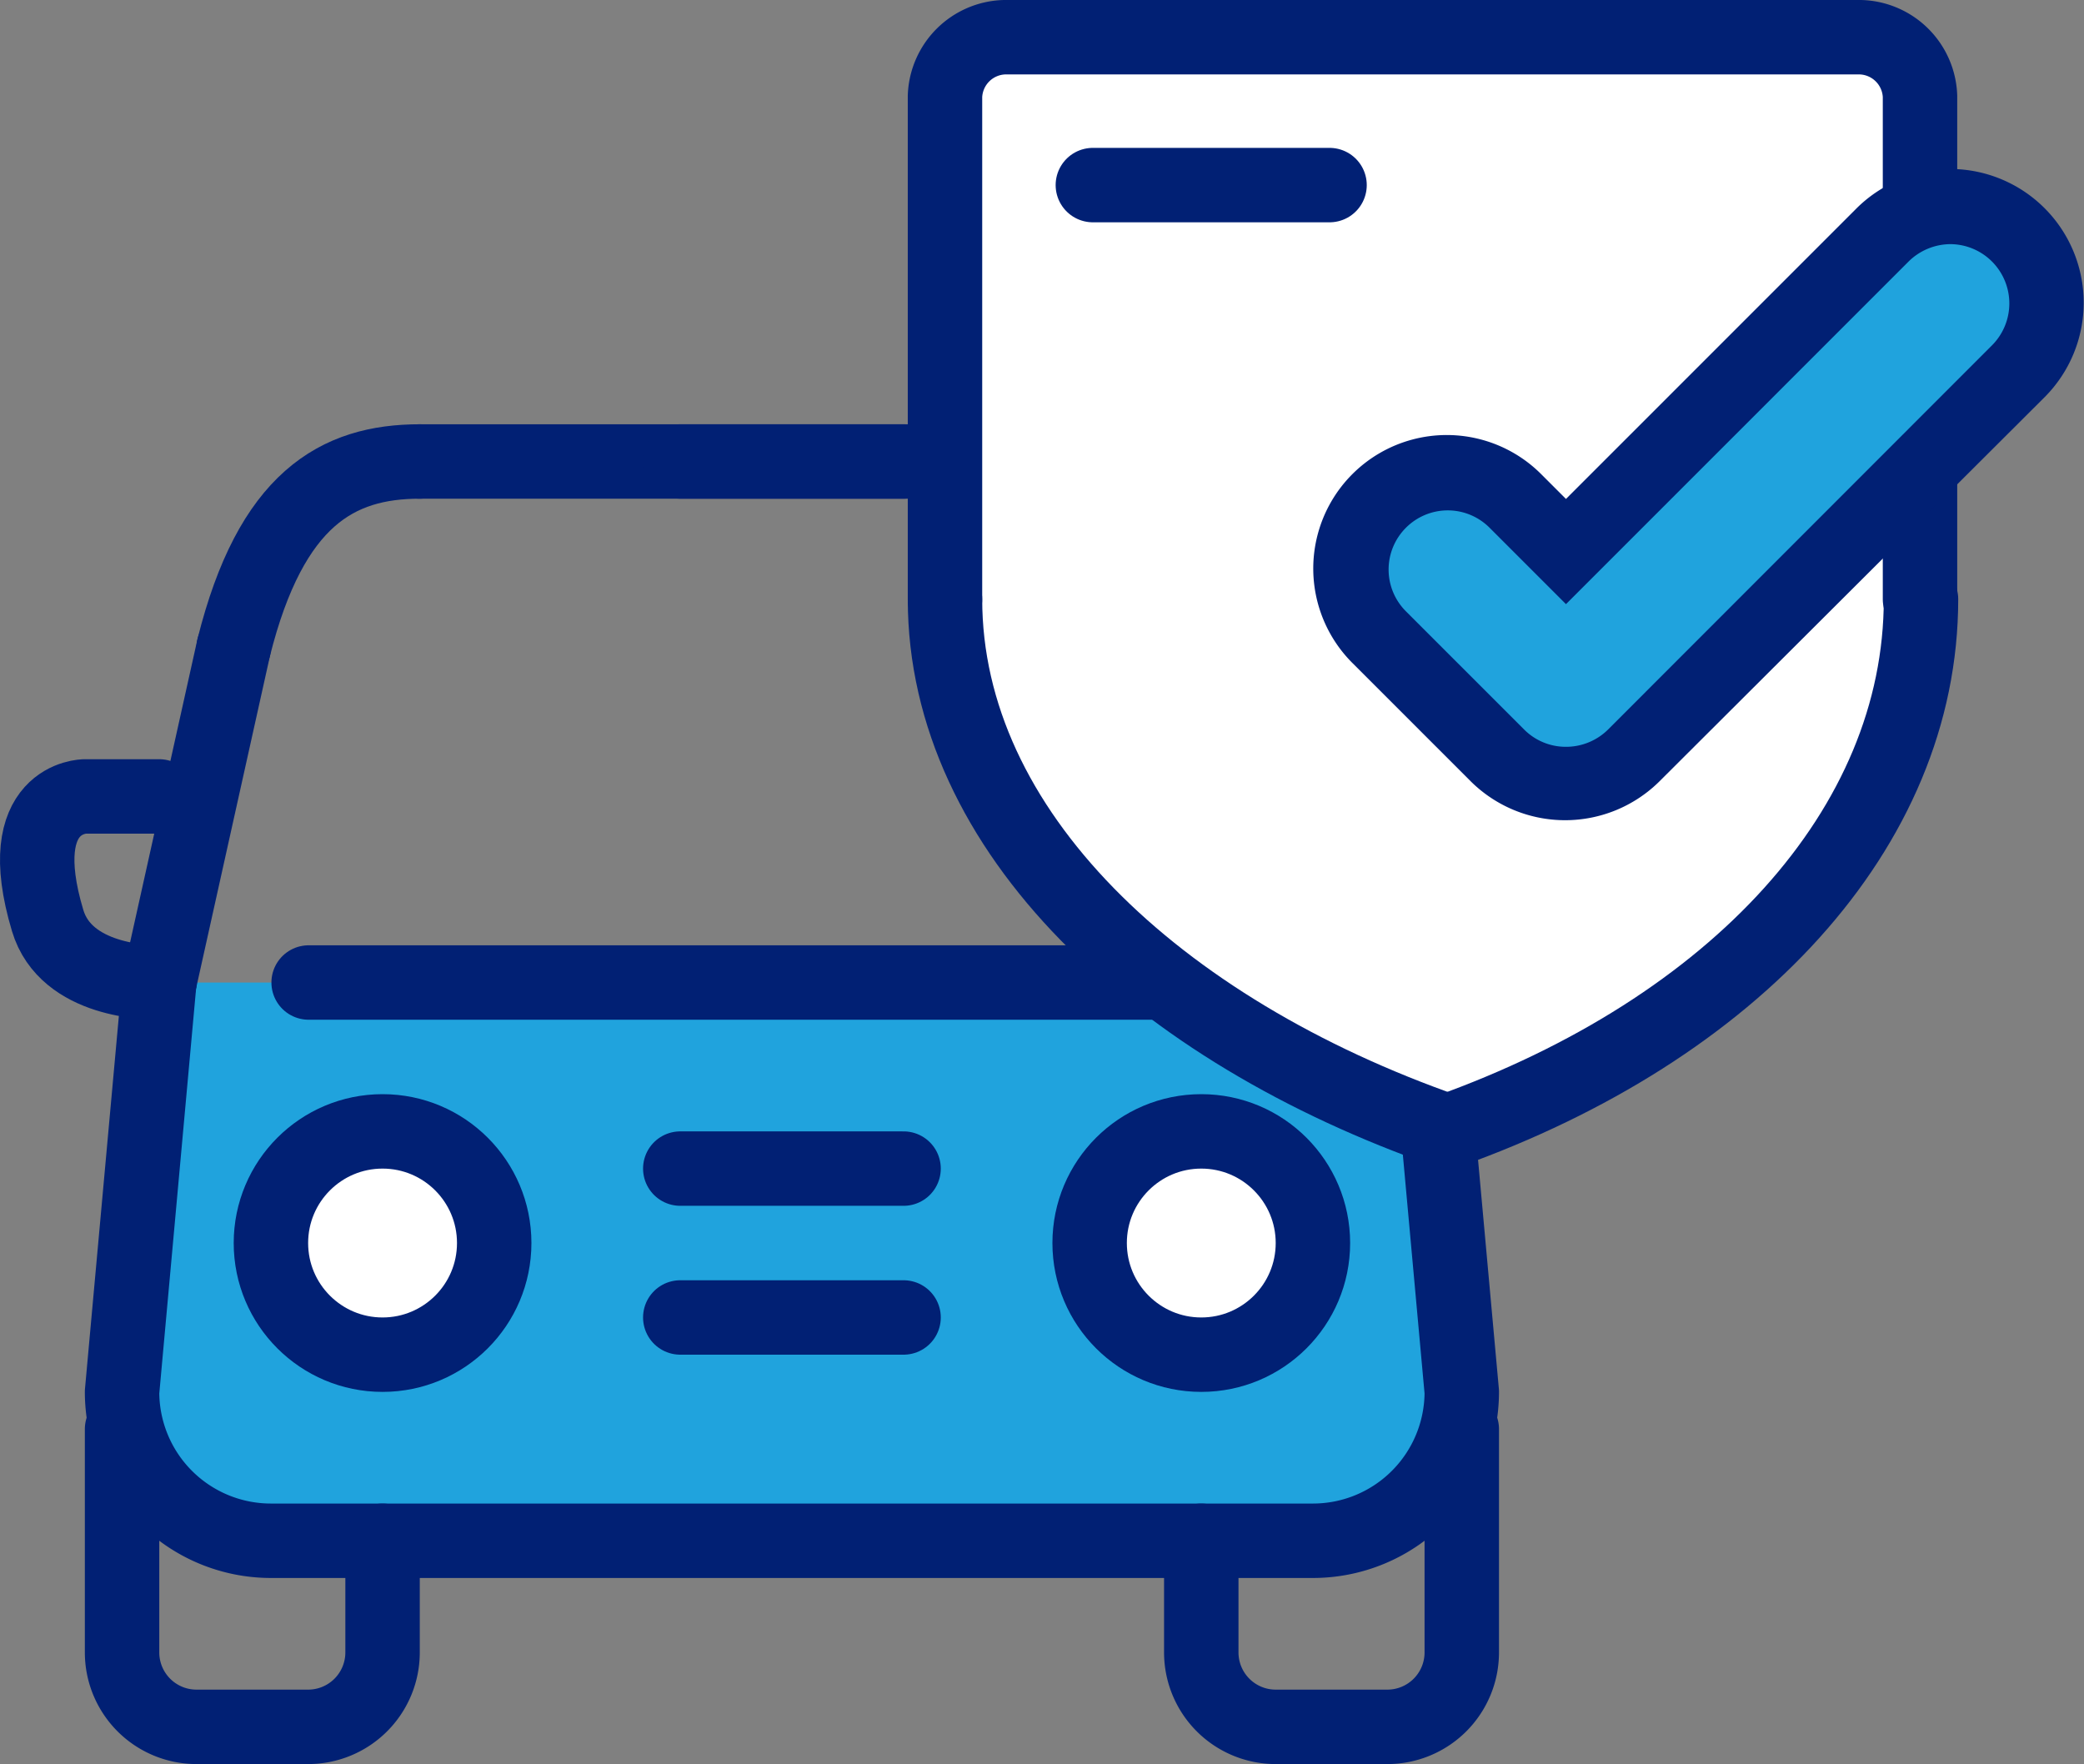
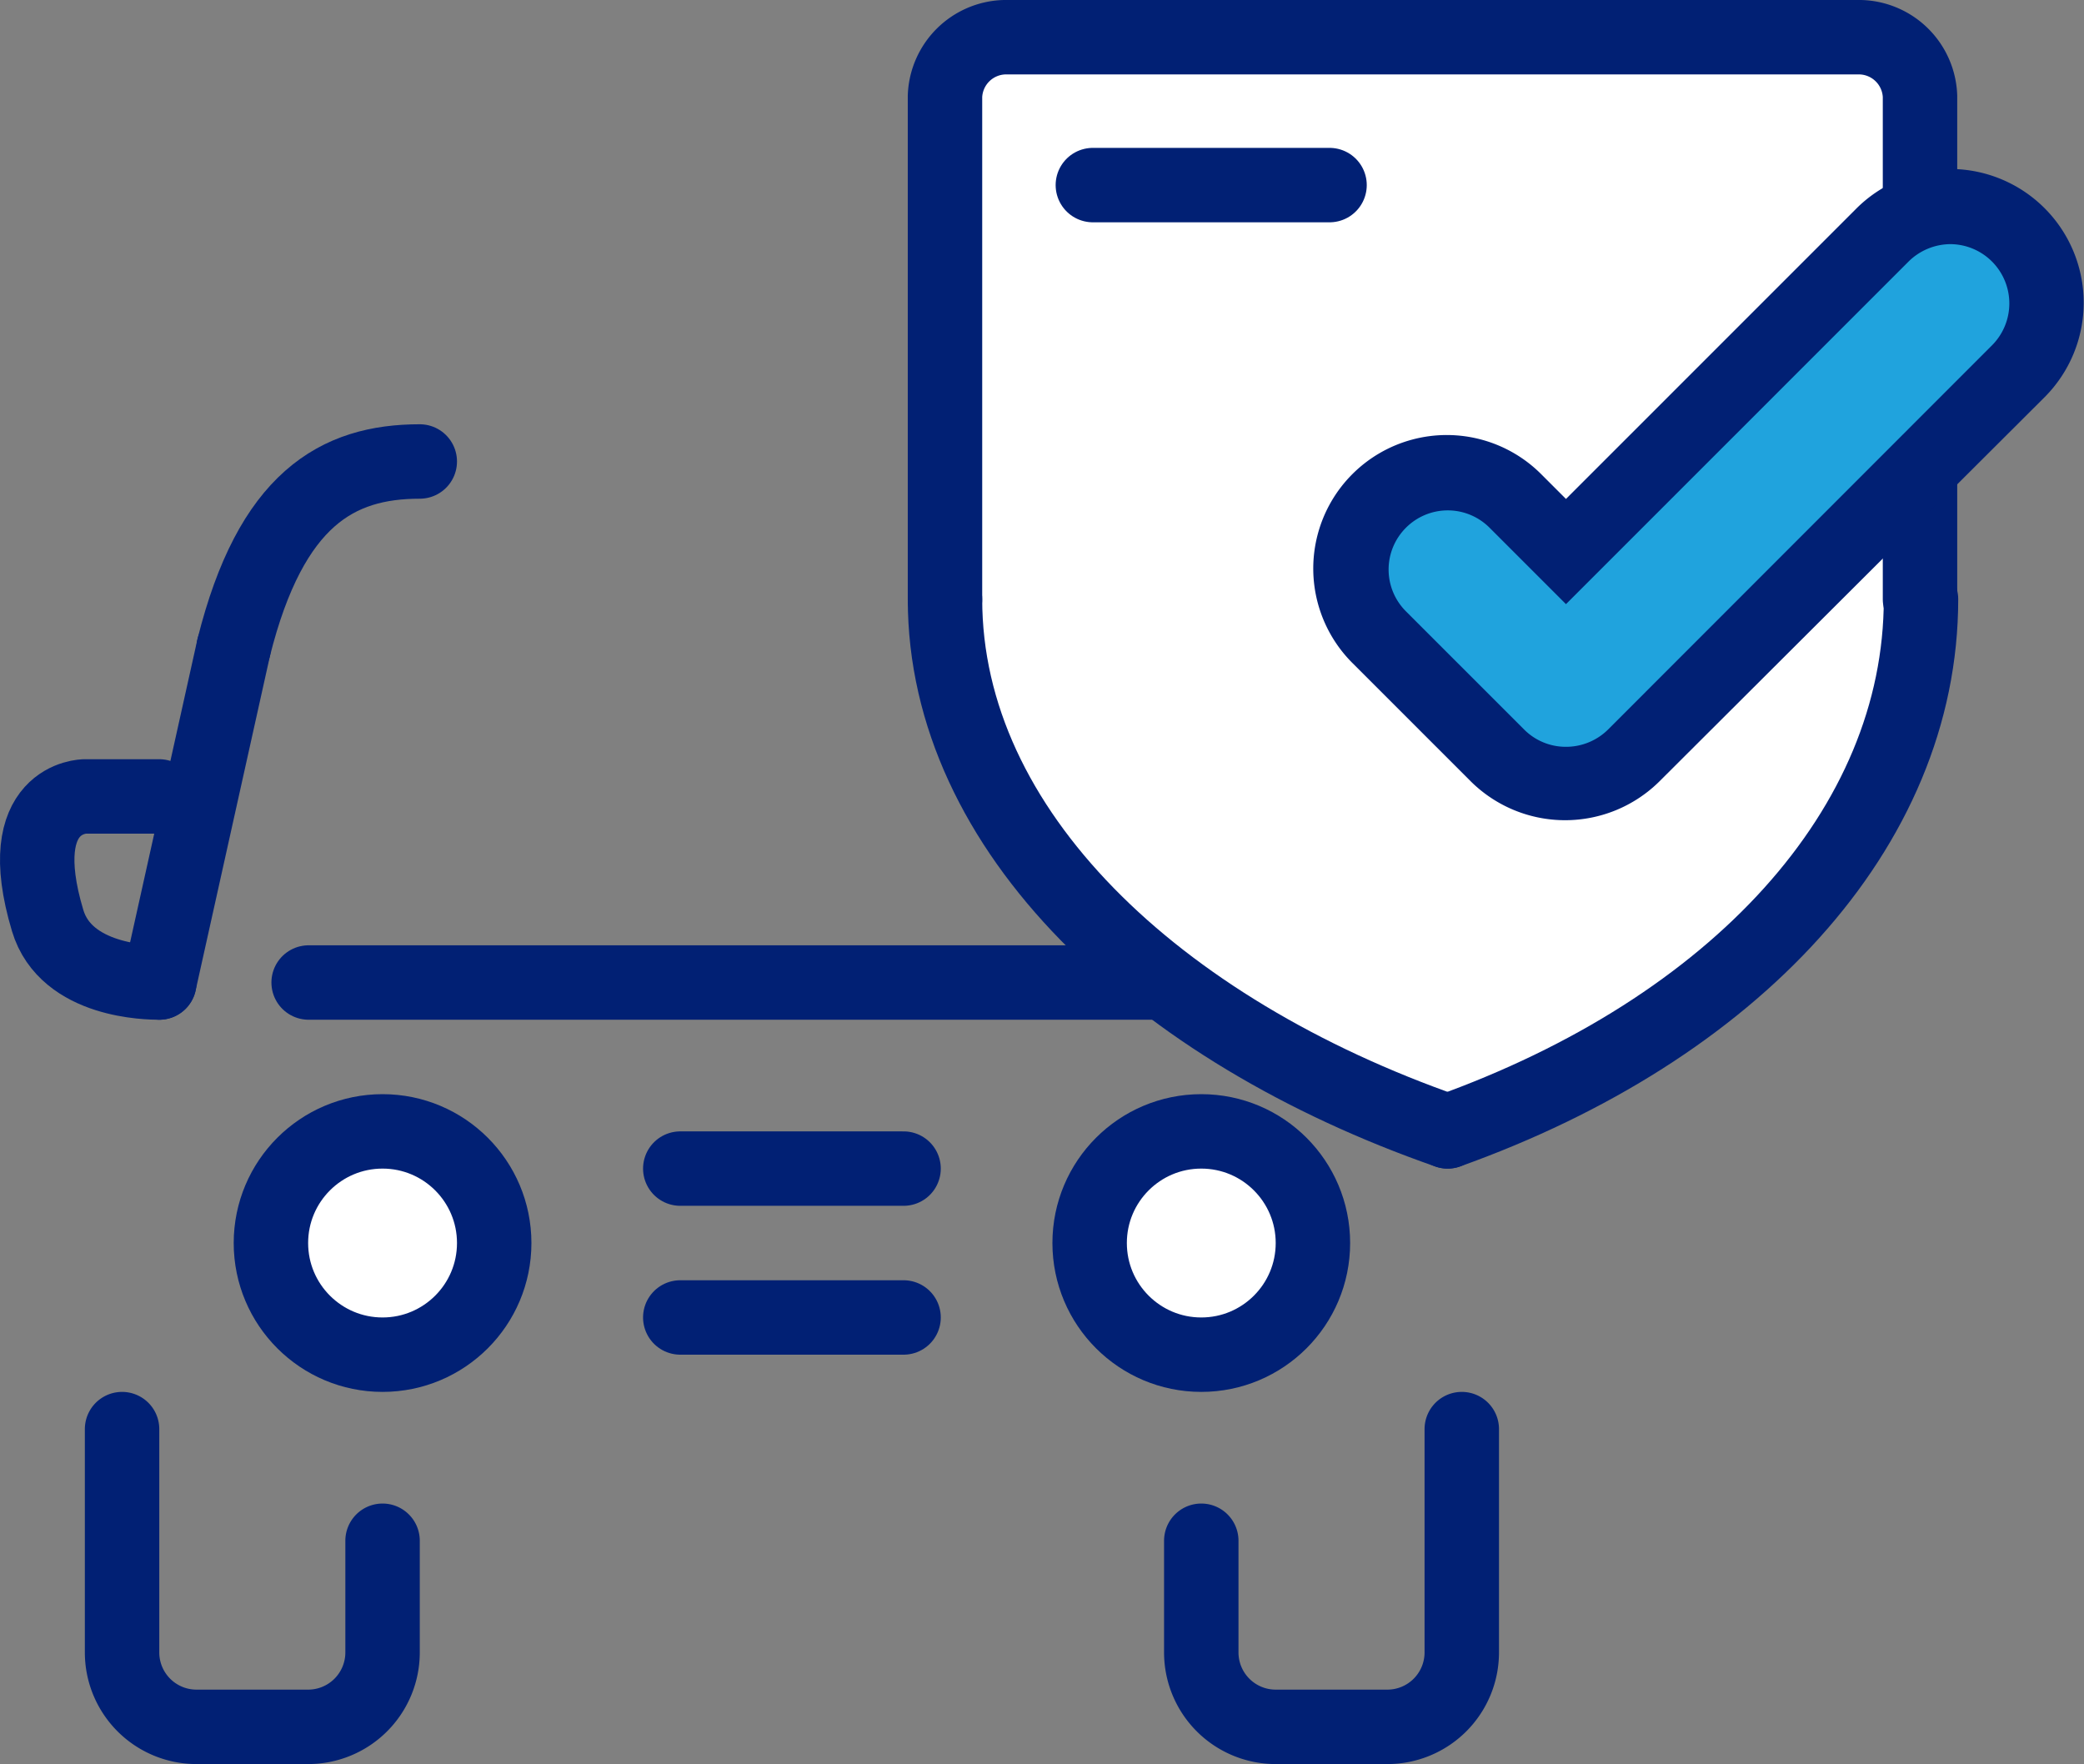
<svg xmlns="http://www.w3.org/2000/svg" viewBox="0 0 84 71.1">
  <rect x="0" y="0" width="84" height="71.1" fill="#808080" stroke="none" />
  <defs>
    <style>.cls-1{fill:#20a3dd;}.cls-2{fill:none;}.cls-2,.cls-3{stroke:#012074;stroke-linecap:round;stroke-linejoin:round;stroke-width:3px;}.cls-3,.cls-4{fill:#fff;}.cls-5{fill:#012074;}</style>
  </defs>
  <g id="Layer_2" data-name="Layer 2">
    <g id="Layer_1-2" data-name="Layer 1">
-       <path class="cls-1" d="M52.92,39.6H6.42L4.92,56.1a6,6,0,0,0,6,6h42a6,6,0,0,0,6-6l-1.5-16.5Z" />
-       <path class="cls-2" d="M57.42,39.6l1.5,16.5a6,6,0,0,1-6,6h-42a6,6,0,0,1-6-6l1.5-16.5" />
-       <line class="cls-2" x1="16.92" y1="18.6" x2="36.42" y2="18.6" />
      <path class="cls-2" d="M15.42,62.1v4.5a3,3,0,0,1-3,3H7.92a3,3,0,0,1-3-3v-9" />
      <path class="cls-2" d="M58.92,57.6v9a3,3,0,0,1-3,3h-4.5a3,3,0,0,1-3-3V62.1" />
      <circle class="cls-3" cx="15.42" cy="50.1" r="4.5" />
      <circle class="cls-3" cx="48.42" cy="50.1" r="4.5" />
-       <line class="cls-2" x1="46.92" y1="18.6" x2="27.42" y2="18.6" />
      <line class="cls-2" x1="12.44" y1="39.6" x2="51.4" y2="39.6" />
      <path class="cls-2" d="M57.42,32.1h3s3,0,1.5,5c-.74,2.48-4.09,2.5-4.5,2.5" />
      <path class="cls-2" d="M6.42,32.1h-3s-3,0-1.5,5c.74,2.48,4.09,2.5,4.5,2.5" />
      <line class="cls-2" x1="27.42" y1="47.1" x2="36.42" y2="47.1" />
      <line class="cls-2" x1="27.42" y1="53.1" x2="36.42" y2="53.1" />
      <path class="cls-2" d="M9.42,26.1c1.5-6,4.18-7.5,7.5-7.5" />
      <line class="cls-2" x1="6.42" y1="39.6" x2="9.42" y2="26.1" />
      <path class="cls-2" d="M54.42,26.1c-1.5-6-4.18-7.5-7.5-7.5" />
      <line class="cls-2" x1="57.42" y1="39.6" x2="54.42" y2="26.1" />
      <path class="cls-4" d="M77.43,24.15V4a2.3,2.3,0,0,0-2.3-2.28H40.33c-1.27,0-2.24-.23-2.24,1V24.77c0,9.36,7.83,16.74,19.67,20.83h0c11.65-4.13,19.67-12.06,19.67-21.32Z" />
      <line class="cls-2" x1="44.05" y1="7.46" x2="53.59" y2="7.46" />
      <path class="cls-2" d="M58.35,45.6C46.62,41.51,38.09,33.49,38.09,24.15" />
      <path class="cls-2" d="M77.43,24.15c0,9.25-7.53,17.32-19.08,21.45" />
      <path class="cls-2" d="M38.09,24.15V3.88A2.47,2.47,0,0,1,40.48,1.5H75a2.47,2.47,0,0,1,2.39,2.38V24.15" />
      <path class="cls-1" d="M63.12,31.6a3.86,3.86,0,0,1-2.74-1.13L55.61,25.7a3.88,3.88,0,1,1,5.49-5.49l2,2L75.87,9.48a3.89,3.89,0,0,1,6.63,2.74A3.83,3.83,0,0,1,81.36,15L65.87,30.47A3.88,3.88,0,0,1,63.12,31.6Z" />
      <path class="cls-5" d="M78.62,9.84a2.39,2.39,0,0,1,1.68,4.07L64.81,29.41a2.41,2.41,0,0,1-1.69.69,2.37,2.37,0,0,1-1.68-.69l-4.77-4.77a2.38,2.38,0,0,1,0-3.37,2.38,2.38,0,0,1,3.37,0l3.08,3.08L76.93,10.54a2.42,2.42,0,0,1,1.69-.7m0-3a5.35,5.35,0,0,0-3.81,1.58L63.12,20.11l-1-1a5.38,5.38,0,1,0-7.61,7.61l4.77,4.77a5.4,5.4,0,0,0,7.61,0L82.42,16a5.39,5.39,0,0,0-3.8-9.19Z" />
    </g>
  </g>
</svg>